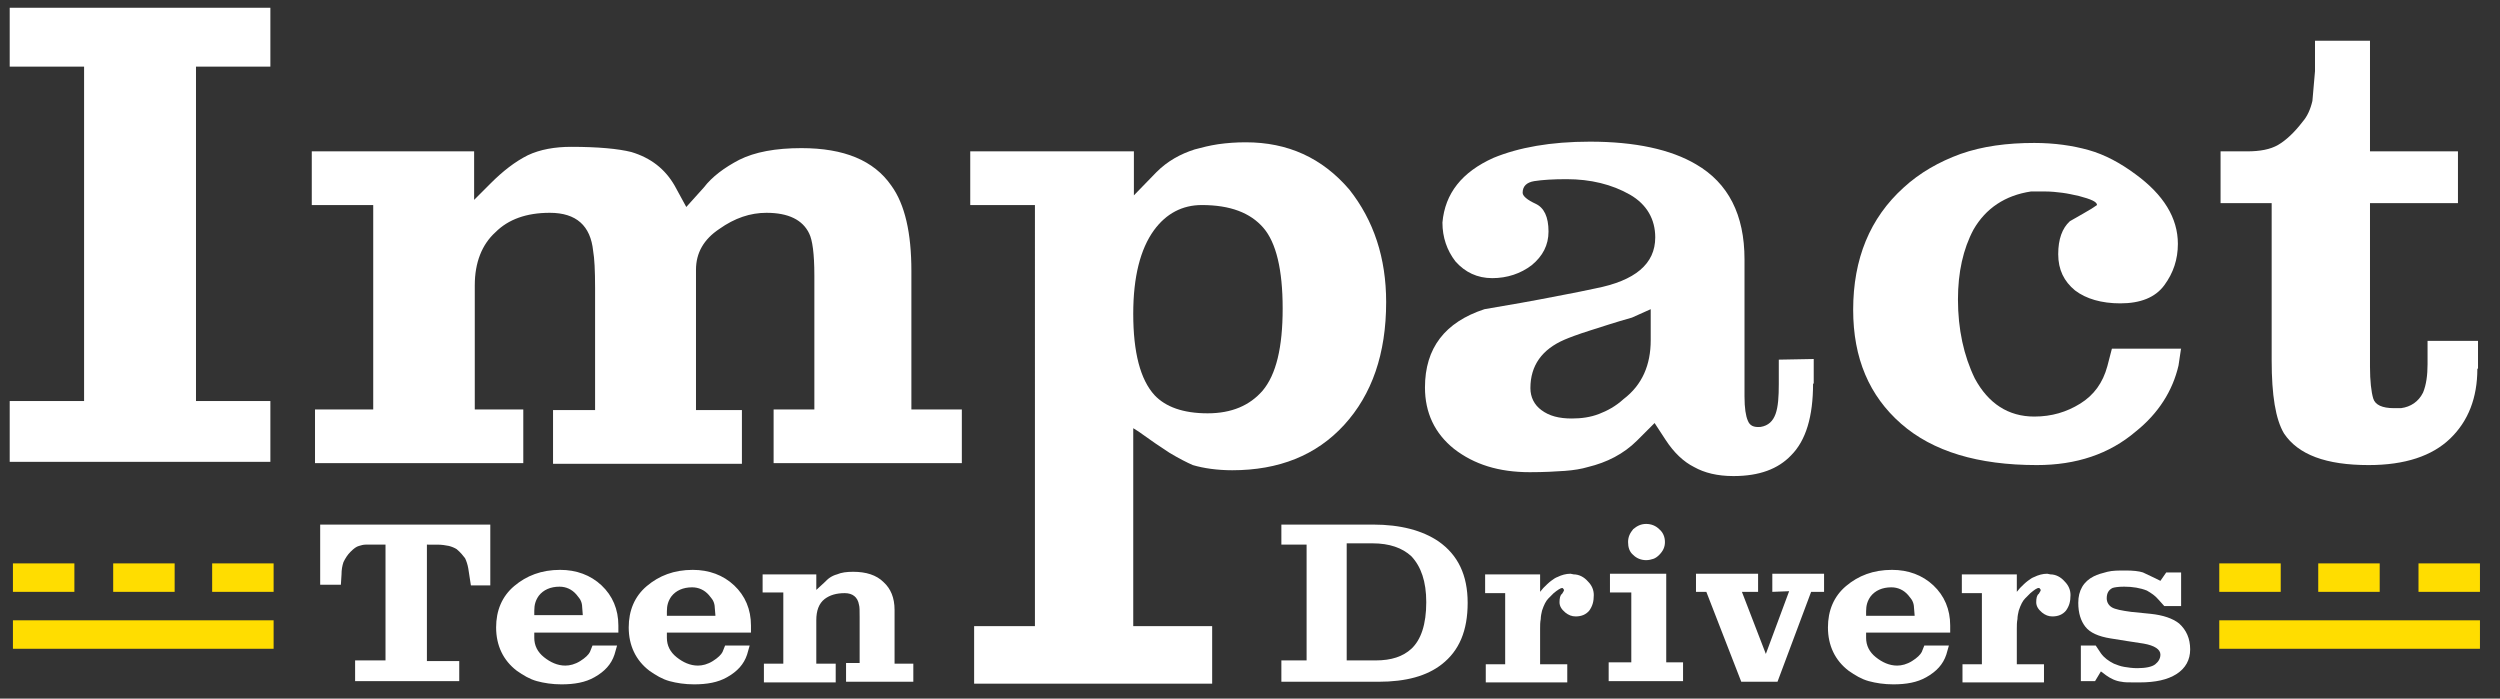
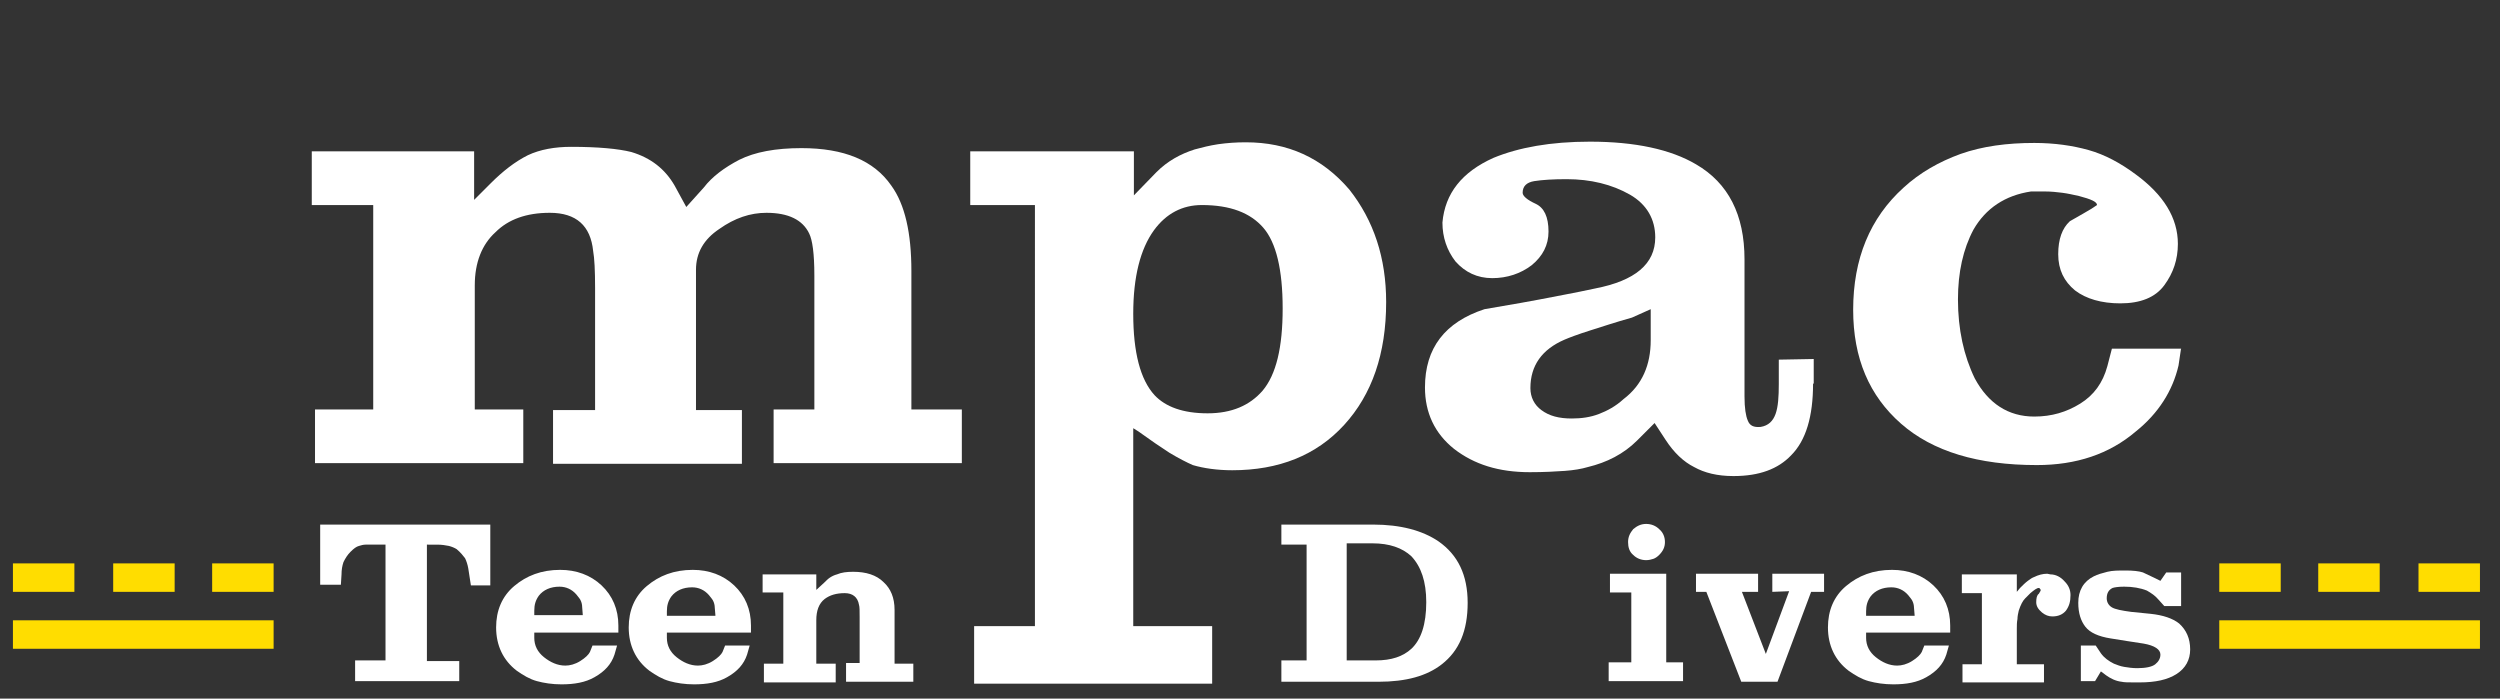
<svg xmlns="http://www.w3.org/2000/svg" version="1.1" id="Layer_1" x="0px" y="0px" width="386.5px" height="108px" viewBox="0 0 386.5 108" style="enable-background:new 0 0 386.5 108;" xml:space="preserve">
  <rect x="0" y="0" width="386.5" height="108" fill="#333333" stroke="none" />
  <style type="text/css">
	.st0{fill:#FFFFFF;}
	.st1{fill:#FFDD00;}
</style>
  <g>
-     <polygon class="st0" points="1.5,1.2 1.5,10.3 13,10.3 13,62 1.5,62 1.5,71.4 41.8,71.4 41.8,62 30.3,62 30.3,10.3 41.8,10.3    41.8,1.2  " />
    <g>
      <path class="st0" d="M148.8,71.6h-29.2v-8.3h6.3V42.6c0-3.4-0.3-5.5-0.8-6.5c-1-2.1-3.2-3.2-6.6-3.2c-2.5,0-4.9,0.8-7.3,2.5    c-2.4,1.6-3.6,3.7-3.6,6.3v21.7h7.1v8.3H85.5v-8.3H92v-14v-2v-1.6v-1.3c0-2.7-0.1-4.6-0.3-5.7c-0.4-3.9-2.6-5.9-6.7-5.9    c-3.6,0-6.4,1-8.4,3c-2.1,1.9-3.2,4.7-3.2,8.2v19.2h7.5v8.3H48.7v-8.3h9V31.7h-9.5v-8.3h25.1v7.5l2.6-2.6c1.8-1.8,3.7-3.3,5.7-4.3    c1.9-0.9,4.2-1.3,6.7-1.3c4.2,0,7.3,0.3,9.3,0.8c3,0.9,5.2,2.6,6.7,5.2l1.8,3.3l2.7-3c1.3-1.7,3.2-3.1,5.5-4.3    c2.4-1.2,5.6-1.8,9.6-1.8c6.6,0,11.2,1.9,13.9,5.8c2.1,2.9,3.1,7.3,3.1,13.2v21.4h7.8v8.3H148.8z" />
      <path class="st0" d="M198.3,47.7c0-6-1-10.2-3-12.5s-5.1-3.5-9.5-3.5c-3,0-5.5,1.3-7.4,3.9c-2.1,2.9-3.2,7.2-3.2,12.9    c0,6,1.1,10.2,3.3,12.6c1.7,1.8,4.4,2.8,8.2,2.8c3.7,0,6.5-1.2,8.5-3.5C197.3,57.9,198.3,53.7,198.3,47.7 M214.3,46.7    c0,8-2.2,14.3-6.5,19s-10.1,7-17.3,7c-2.3,0-4.4-0.3-6.1-0.8c-0.9-0.4-2.1-1-3.6-1.9c-1.4-0.9-3-2-4.8-3.3l-0.8-0.5v30.6h12.2v8.9    h-36.8v-8.9h9.4V31.7h-10v-8.3h25.3v6.8l3.5-3.6c1.7-1.7,3.7-2.8,5.9-3.5c1.1-0.3,2.3-0.6,3.6-0.8c1.4-0.2,2.8-0.3,4.3-0.3    c6.5,0,11.8,2.4,16,7.3C212.4,34.1,214.3,39.9,214.3,46.7" />
      <path class="st0" d="M255.2,52.6v-4.8l-2.9,1.3c-2.5,0.7-4.6,1.4-6.5,2s-3.2,1.1-3.9,1.4c-3.5,1.5-5.3,4-5.3,7.5    c0,1.4,0.6,2.6,1.7,3.4c1.2,0.9,2.7,1.3,4.7,1.3c1.5,0,2.9-0.2,4.2-0.7s2.6-1.2,3.8-2.3C253.9,59.5,255.2,56.4,255.2,52.6     M280.3,59.3c0,5.1-1.1,8.8-3.4,11.1c-2,2.1-4.9,3.2-8.9,3.2c-2.5,0-4.5-0.5-6.1-1.4c-1.6-0.8-3.1-2.2-4.4-4.2l-1.7-2.6l-2.7,2.7    c-2.1,2.1-4.7,3.4-7.6,4.1c-1,0.3-2.2,0.5-3.6,0.6c-1.4,0.1-3.2,0.2-5.4,0.2c-4.8,0-8.6-1.2-11.7-3.6c-3-2.4-4.5-5.6-4.5-9.5    c0-6.1,3.1-10.1,9.2-12.1c4.7-0.8,7.5-1.3,8.5-1.5c2.5-0.5,5.4-1,8.6-1.7c6.2-1.2,9.3-3.8,9.3-7.9c0-2.8-1.3-5.1-3.9-6.6    c-2.8-1.6-6.1-2.4-9.8-2.4c-2.1,0-3.7,0.1-5,0.3c-1.2,0.2-1.8,0.8-1.8,1.8c0,0.5,0.7,1.1,2,1.7c1.3,0.6,2,2,2,4.3    c0,2.1-0.9,3.8-2.6,5.2c-1.7,1.3-3.8,2-6.1,2s-4.2-0.9-5.7-2.6c-1.3-1.7-2-3.7-2-6c0.4-4.5,3-7.8,7.9-10c3.9-1.6,8.8-2.5,14.9-2.5    c7,0,12.5,1.2,16.4,3.5c5,2.9,7.5,7.8,7.5,14.7v16.4v2.4v2.4c0,1.8,0.2,3,0.5,3.7c0.3,0.8,0.9,1.1,2,1c1.2-0.2,1.9-0.9,2.3-2    s0.5-2.7,0.5-4.6v-3.8l5.4-0.1v3.8H280.3z" />
      <path class="st0" d="M337.2,53.8l-0.4,2.7c-0.9,3.9-3.1,7.4-6.6,10.2c-4.1,3.5-9.2,5.2-15.3,5.2c-9.1,0-16.1-2.1-21-6.4    s-7.4-10.1-7.4-17.6c0-7.9,2.6-14.2,7.8-18.9c2.5-2.3,5.5-4,8.8-5.2c3.4-1.2,7.2-1.7,11.4-1.7c3.1,0,5.9,0.4,8.4,1.1    s4.9,2,7.2,3.7c4.4,3.2,6.6,6.8,6.6,10.8c0,2.4-0.7,4.5-2.1,6.4s-3.7,2.8-6.8,2.8c-2.9,0-5.3-0.7-7-2c-1.7-1.4-2.6-3.2-2.6-5.6    c0-2.3,0.6-4,1.8-5.1l2.1-1.2c0.9-0.5,1.7-1,2.1-1.3c0-0.5-0.9-0.9-2.8-1.4c-0.9-0.2-1.8-0.4-2.6-0.5c-0.8-0.1-1.7-0.2-2.7-0.2    h-1.2H314c-4,0.6-7,2.6-8.9,5.9c-1.6,3-2.4,6.6-2.4,10.8c0,4.6,0.9,8.7,2.6,12.2c2.1,3.9,5.2,5.9,9.2,5.9c2.7,0,5-0.7,7.1-2    s3.5-3.2,4.2-5.8l0.7-2.7h10.7V53.8z" />
-       <path class="st0" d="M383,57c0,4.5-1.4,8.1-4.2,10.8c-2.8,2.7-7,4.1-12.6,4.1c-6.6,0-10.9-1.6-13.1-4.9c-1.3-2.2-1.9-5.9-1.9-11.3    V31.4h-7.9v-8h4.1c2,0,3.6-0.3,4.8-1c1.2-0.7,2.5-1.9,3.8-3.6c0.7-0.8,1.2-1.9,1.5-3.2l0.4-4.6V6.3h8.5v17.1H380v8h-13.6v25.3    c0,2.2,0.2,3.9,0.5,4.9s1.4,1.5,3.2,1.5h1.1c1.5-0.2,2.7-1,3.4-2.4c0.5-1.2,0.7-2.7,0.7-4.4v-3.6h7.8V57H383z" />
      <path class="st0" d="M75.8,90.5h-3l-0.4-2.6c-0.1-0.6-0.3-1.2-0.5-1.6c-0.3-0.4-0.7-0.9-1.3-1.4c-0.3-0.2-0.8-0.4-1.2-0.5    c-0.5-0.1-1.1-0.2-1.8-0.2H66v18h5v3.1H54.9v-3.2h4.7V84.2h-1.9c-0.5,0-0.9,0-1.2,0s-0.7,0.1-1,0.2c-0.4,0.1-0.8,0.4-1.3,0.9    s-0.8,1-1.1,1.6c-0.2,0.6-0.3,1.2-0.3,1.9l-0.1,1.6h-3.2v-9.3h26.3V90.5z" />
      <path class="st0" d="M90.1,95.1L90,93.8c0-0.3-0.1-0.7-0.2-0.9c-0.1-0.3-0.4-0.6-0.7-1c-0.7-0.8-1.6-1.2-2.6-1.2    c-1.4,0-2.5,0.5-3.2,1.4c-0.5,0.7-0.7,1.4-0.7,2.3v0.7C82.6,95.1,90.1,95.1,90.1,95.1z M95.6,97.8h-13v0.8c0,1.2,0.5,2.2,1.5,3    s2.1,1.3,3.3,1.3c0.7,0,1.5-0.2,2.3-0.7s1.3-1,1.5-1.4l0.4-1h3.8l-0.4,1.4c-0.5,1.5-1.5,2.6-3.1,3.5c-1.4,0.8-3.1,1.1-5.1,1.1    c-1.4,0-2.7-0.2-3.8-0.5c-1.1-0.3-2.1-0.9-3.1-1.6c-2.1-1.6-3.2-3.9-3.2-6.7c0-2.6,0.9-4.8,2.8-6.4s4.2-2.5,7.1-2.5    c2.5,0,4.7,0.8,6.4,2.4c1.7,1.6,2.6,3.7,2.6,6.2L95.6,97.8z" />
      <path class="st0" d="M110.6,95.1l-0.1-1.2c0-0.3-0.1-0.7-0.2-0.9c-0.1-0.3-0.4-0.6-0.7-1c-0.7-0.8-1.6-1.2-2.6-1.2    c-1.4,0-2.5,0.5-3.2,1.4c-0.5,0.7-0.7,1.4-0.7,2.3v0.7h7.5V95.1z M116.1,97.8h-13v0.8c0,1.2,0.5,2.2,1.5,3s2.1,1.3,3.3,1.3    c0.7,0,1.5-0.2,2.3-0.7s1.3-1,1.5-1.4l0.4-1h3.8l-0.4,1.4c-0.5,1.5-1.5,2.6-3.1,3.5c-1.4,0.8-3.1,1.1-5.1,1.1    c-1.4,0-2.7-0.2-3.8-0.5c-1.1-0.3-2.1-0.9-3.1-1.6c-2.1-1.6-3.2-3.9-3.2-6.7c0-2.6,0.9-4.8,2.8-6.4s4.2-2.5,7.1-2.5    c2.5,0,4.7,0.8,6.4,2.4c1.7,1.6,2.6,3.7,2.6,6.2L116.1,97.8z" />
      <path class="st0" d="M141.1,105.4h-10.3v-2.9h2.1v-4.7v-0.9v-0.6v-0.5v-0.4c0-1,0-1.6-0.1-1.9c-0.2-1.2-1-1.8-2.2-1.8    c-1.3,0-2.3,0.3-3.1,0.9c-0.9,0.7-1.3,1.8-1.3,3.3v6.7h3v2.9h-11.1v-2.9h3v-11h-3.2v-2.8h8.3v2.4l1.2-1.1c0.3-0.3,0.6-0.6,0.9-0.8    c0.3-0.2,0.7-0.4,1.1-0.5c0.7-0.3,1.5-0.4,2.5-0.4c2,0,3.6,0.5,4.7,1.6c1.1,1,1.7,2.4,1.7,4.3v8.3h2.9v2.8H141.1z" />
      <path class="st0" d="M220.5,93.1c0-3.2-0.8-5.5-2.3-7.1c-1.4-1.3-3.4-2-6-2h-4v18.1h4.5c2.4,0,4.2-0.6,5.5-1.8    C219.7,98.9,220.5,96.5,220.5,93.1 M226.9,93.2c0,4.3-1.3,7.4-4,9.5c-2.3,1.8-5.5,2.7-9.8,2.7h-15v-3.3h3.9V84.2h-3.9v-3.1h14.2    c4.2,0,7.6,0.9,10.1,2.6C225.4,85.8,226.9,88.9,226.9,93.2" />
-       <path class="st0" d="M246.4,92c0,1-0.2,1.7-0.7,2.4c-0.5,0.6-1.2,0.9-2.1,0.9c-0.6,0-1.1-0.2-1.6-0.6c-0.6-0.5-0.9-1-0.9-1.6    s0.1-1.1,0.4-1.3c0.2-0.3,0.3-0.5,0.3-0.6c-0.1-0.2-0.2-0.3-0.3-0.3c-0.2,0-0.7,0.3-1.3,0.8l-0.8,0.8c-0.4,0.4-0.7,1-1,1.9    c-0.1,0.4-0.2,0.9-0.2,1.3c-0.1,0.5-0.1,1-0.1,1.5v5.5h4.2v2.8h-12.6v-2.8h3v-11h-3.1v-2.9h8.5v2.7l0.5-0.6    c0.4-0.4,0.8-0.8,1.2-1.1c0.4-0.3,0.7-0.5,1-0.6c0.6-0.3,1.3-0.5,2-0.5l0.5,0.1c0.8,0,1.6,0.4,2.2,1.1    C246.1,90.5,246.4,91.2,246.4,92" />
      <path class="st0" d="M260.2,105.3h-11.5v-2.9h3.5V91.6h-3.3v-2.9h8.7v13.7h2.6V105.3z M257.4,83.8c0,0.8-0.3,1.4-0.9,2    c-0.3,0.3-0.6,0.5-0.9,0.6c-0.3,0.1-0.7,0.2-1.1,0.2c-0.8,0-1.5-0.3-2-0.8c-0.6-0.5-0.8-1.2-0.8-2s0.3-1.4,0.8-2    c0.6-0.5,1.2-0.8,2-0.8s1.5,0.3,2,0.8C257.1,82.3,257.4,83,257.4,83.8" />
    </g>
    <polygon class="st0" points="274,88.7 274,91.5 276.6,91.4 273,101.1 269.3,91.5 271.8,91.5 271.8,88.7 262.2,88.7 262.2,91.5    263.8,91.5 269.2,105.4 274.8,105.4 280,91.5 282,91.5 282,88.7  " />
    <g>
      <path class="st0" d="M296,95.1l-0.1-1.2c0-0.3-0.1-0.7-0.2-0.9c-0.1-0.3-0.4-0.6-0.7-1c-0.7-0.8-1.6-1.2-2.6-1.2    c-1.4,0-2.5,0.5-3.2,1.4c-0.5,0.7-0.7,1.4-0.7,2.3v0.7h7.5V95.1z M301.5,97.8h-13v0.8c0,1.2,0.5,2.2,1.5,3s2.1,1.3,3.3,1.3    c0.7,0,1.5-0.2,2.3-0.7s1.3-1,1.5-1.4l0.4-1h3.8l-0.4,1.4c-0.5,1.5-1.5,2.6-3.1,3.5c-1.4,0.8-3.1,1.1-5.1,1.1    c-1.4,0-2.7-0.2-3.8-0.5c-1.1-0.3-2.1-0.9-3.1-1.6c-2.1-1.6-3.2-3.9-3.2-6.7c0-2.6,0.9-4.8,2.8-6.4s4.2-2.5,7.1-2.5    c2.5,0,4.7,0.8,6.4,2.4c1.7,1.6,2.6,3.7,2.6,6.2L301.5,97.8z" />
      <path class="st0" d="M320.1,92c0,1-0.2,1.7-0.7,2.4c-0.5,0.6-1.2,0.9-2.1,0.9c-0.6,0-1.1-0.2-1.6-0.6c-0.6-0.5-0.9-1-0.9-1.6    s0.1-1.1,0.4-1.3c0.2-0.3,0.3-0.5,0.3-0.6c-0.1-0.2-0.2-0.3-0.3-0.3c-0.3,0-0.7,0.3-1.3,0.8l-0.8,0.8c-0.4,0.4-0.7,1-1,1.9    c-0.1,0.4-0.2,0.9-0.2,1.3c-0.1,0.5-0.1,1-0.1,1.5v5.5h4.2v2.8h-12.6v-2.8h3v-11h-3.1v-2.9h8.5v2.7l0.5-0.6    c0.4-0.4,0.8-0.8,1.2-1.1c0.4-0.3,0.7-0.5,1-0.6c0.6-0.3,1.3-0.5,2-0.5l0.5,0.1c0.8,0,1.6,0.4,2.2,1.1    C319.8,90.5,320.1,91.2,320.1,92" />
      <path class="st0" d="M338.6,100.4c0,1.6-0.7,2.9-2.1,3.8s-3.3,1.3-5.7,1.3h-0.4H330c-0.9,0-1.6,0-2-0.1c-0.9-0.1-1.7-0.5-2.4-1    l-0.8-0.6l-0.9,1.5h-2.2v-5.5h2.3l0.8,1.2c0.5,0.7,1.2,1.2,2,1.6c0.5,0.2,1,0.4,1.6,0.5s1.3,0.2,2,0.2c1.3,0,2.3-0.2,2.8-0.6    s0.8-0.9,0.8-1.5c0-0.8-0.9-1.4-2.6-1.7l-2.6-0.4l-2.5-0.4c-1.9-0.3-3.2-0.9-3.9-1.8c-0.7-0.9-1.1-2.1-1.1-3.7    c0-1.9,0.8-3.3,2.4-4.1c0.6-0.3,1.3-0.5,2.1-0.7c0.8-0.2,1.7-0.2,2.8-0.2c1.2,0,2.1,0.1,2.7,0.3l1.9,0.9l0.8,0.4l0.9-1.3h2.3v5.2    h-2.6l-0.9-1c-0.5-0.6-1.1-1-1.8-1.4c-1-0.4-2.2-0.6-3.5-0.6c-0.9,0-1.5,0.1-1.8,0.2c-0.6,0.3-0.9,0.8-0.9,1.6    c0,0.6,0.3,1.1,0.8,1.4s1.5,0.5,3,0.7l3,0.3c1.9,0.2,3.4,0.7,4.4,1.5C338,97.4,338.6,98.7,338.6,100.4" />
    </g>
    <rect x="2" y="87.1" class="st1" width="9.5" height="4.4" />
    <rect x="32.8" y="87.1" class="st1" width="9.5" height="4.4" />
    <rect x="17.5" y="87.1" class="st1" width="9.5" height="4.4" />
    <rect x="2" y="95.9" class="st1" width="40.3" height="4.4" />
    <rect x="343.1" y="95.9" class="st1" width="40.3" height="4.4" />
    <rect x="343.1" y="87.1" class="st1" width="9.5" height="4.4" />
    <rect x="373.9" y="87.1" class="st1" width="9.5" height="4.4" />
    <rect x="358.4" y="87.1" class="st1" width="9.5" height="4.4" />
  </g>
</svg>